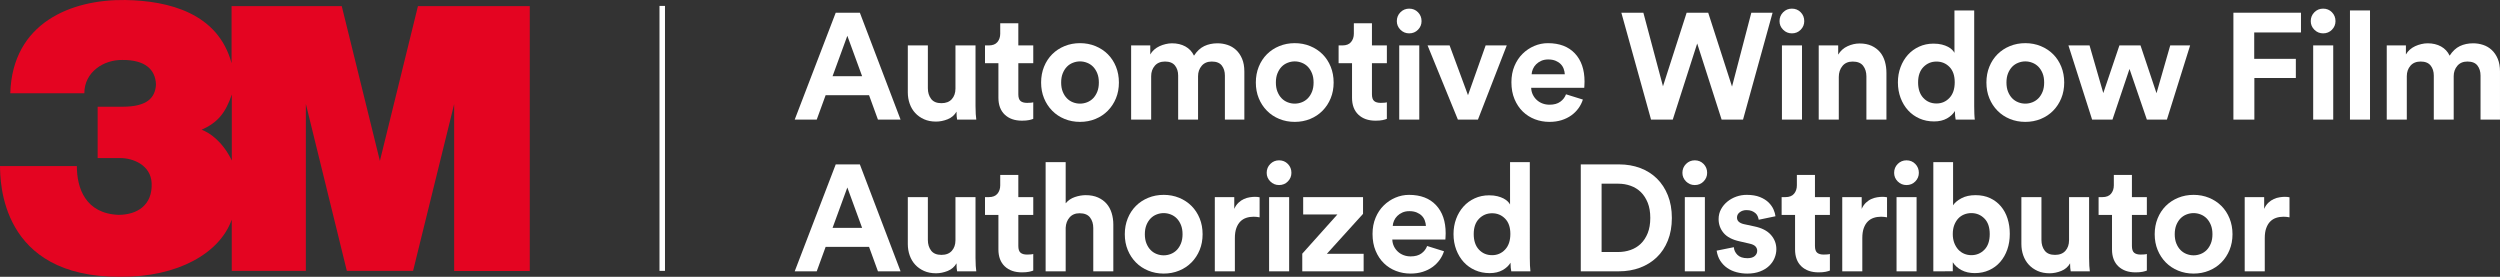
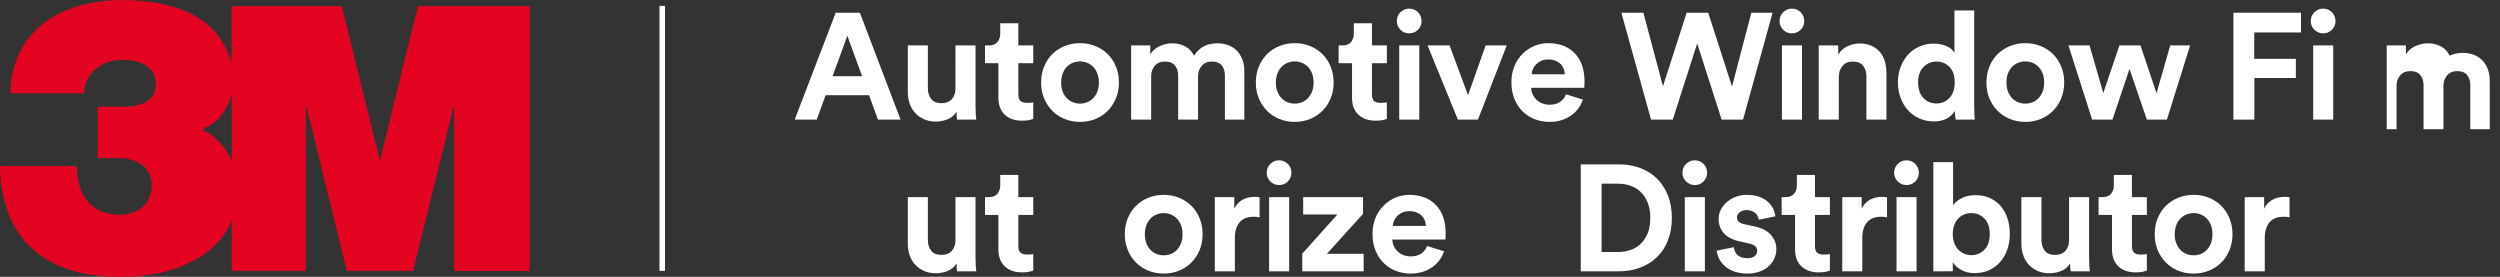
<svg xmlns="http://www.w3.org/2000/svg" version="1.1" id="Layer_1" x="0px" y="0px" width="455.476px" height="50.426px" viewBox="0 0 455.476 50.426" enable-background="new 0 0 455.476 50.426" xml:space="preserve">
  <rect x="0" y="0" width="455.476" height="50.426" fill="#333333" stroke="none" />
  <g>
    <g>
      <path fill="#E40421" d="M76.147,1.112l-6.933,28.198l-6.95-28.198H42.192v10.415C39.751,2.417,30.8,0.133,22.804,0.003    C13.055-0.13,2.251,4.102,1.874,16.991h13.491c0-3.897,3.561-6.126,6.926-6.067c4.128-0.032,6.032,1.728,6.126,4.475    c-0.141,2.385-1.551,4.046-6.093,4.046h-4.536v9.351h4.119c2.339,0,5.591,1.275,5.723,4.606c0.154,3.97-2.608,5.716-6.001,5.744    c-6.068-0.223-7.63-4.876-7.63-8.891H0c0.058,2.701-0.028,20.297,21.907,20.169c10.513,0.095,18.158-4.324,20.316-10.415v9.339    h13.5V18.931l7.467,30.417h12.068l7.487-30.384v30.41h13.774V1.112H76.147z M42.235,29.241c-1.719-3.554-4.143-5.11-5.502-5.603    c2.858-1.27,4.355-2.997,5.502-6.426V29.241z" />
    </g>
    <g>
      <path fill="#FFFFFF" d="M158.333,17.344h-7.911l-1.622,4.449h-4.011l7.473-19.477h4.396l7.417,19.477h-4.122L158.333,17.344z     M151.685,13.882h5.384l-2.692-7.363L151.685,13.882z" />
      <path fill="#FFFFFF" d="M174.377,21.793c-0.037-0.146-0.065-0.356-0.083-0.631c-0.018-0.276-0.026-0.552-0.026-0.824    c-0.367,0.64-0.902,1.104-1.606,1.387c-0.706,0.284-1.416,0.426-2.13,0.426c-0.825,0-1.551-0.142-2.184-0.426    c-0.631-0.283-1.167-0.664-1.606-1.14c-0.44-0.477-0.774-1.041-1.003-1.689c-0.229-0.651-0.344-1.342-0.344-2.075V8.276h3.654    v7.802c0,0.769,0.196,1.414,0.591,1.937c0.394,0.521,1.021,0.783,1.882,0.783c0.824,0,1.456-0.246,1.895-0.74    c0.44-0.496,0.66-1.138,0.66-1.924V8.276h3.654v11.071c0,0.531,0.013,1.013,0.041,1.443c0.028,0.43,0.059,0.766,0.098,1.002    H174.377z" />
      <path fill="#FFFFFF" d="M185.53,8.276h2.72v3.242h-2.72v5.659c0,0.587,0.133,0.993,0.398,1.223    c0.265,0.228,0.664,0.342,1.195,0.342c0.22,0,0.439-0.006,0.659-0.027c0.22-0.018,0.376-0.044,0.467-0.08v3.02    c-0.165,0.073-0.417,0.148-0.756,0.222c-0.339,0.073-0.774,0.109-1.305,0.109c-1.318,0-2.363-0.367-3.132-1.1    c-0.769-0.731-1.154-1.757-1.154-3.078v-6.289h-2.444V8.276h0.686c0.714,0,1.241-0.207,1.58-0.617    c0.338-0.412,0.508-0.922,0.508-1.525V4.238h3.297V8.276z" />
      <path fill="#FFFFFF" d="M196.767,7.863c1.007,0,1.945,0.18,2.816,0.536c0.869,0.358,1.621,0.853,2.252,1.483    c0.632,0.633,1.127,1.388,1.484,2.267c0.356,0.879,0.535,1.841,0.535,2.885s-0.178,2.002-0.535,2.872    c-0.357,0.87-0.853,1.625-1.484,2.265c-0.632,0.644-1.383,1.143-2.252,1.499c-0.871,0.357-1.809,0.535-2.816,0.535    c-1.008,0-1.947-0.178-2.816-0.535c-0.87-0.356-1.621-0.855-2.252-1.499c-0.633-0.64-1.126-1.395-1.483-2.265    c-0.357-0.87-0.536-1.828-0.536-2.872s0.179-2.006,0.536-2.885c0.357-0.879,0.851-1.634,1.483-2.267    c0.632-0.631,1.383-1.125,2.252-1.483C194.82,8.043,195.759,7.863,196.767,7.863z M196.767,18.881c0.439,0,0.869-0.083,1.29-0.246    c0.422-0.167,0.789-0.409,1.1-0.729c0.31-0.321,0.562-0.719,0.755-1.195c0.193-0.476,0.288-1.035,0.288-1.677    c0-0.641-0.095-1.199-0.288-1.675c-0.193-0.476-0.445-0.874-0.755-1.197c-0.312-0.319-0.678-0.561-1.1-0.725    c-0.421-0.167-0.851-0.25-1.29-0.25c-0.44,0-0.871,0.083-1.292,0.25c-0.422,0.164-0.788,0.405-1.099,0.725    c-0.311,0.323-0.563,0.722-0.755,1.197c-0.193,0.476-0.289,1.034-0.289,1.675c0,0.642,0.096,1.201,0.289,1.677    c0.192,0.477,0.444,0.874,0.755,1.195c0.311,0.319,0.677,0.562,1.099,0.729C195.896,18.798,196.327,18.881,196.767,18.881z" />
      <path fill="#FFFFFF" d="M206.08,21.793V8.276h3.488v1.649c0.183-0.329,0.421-0.624,0.714-0.88    c0.293-0.258,0.619-0.467,0.975-0.632c0.357-0.166,0.733-0.293,1.127-0.384c0.394-0.092,0.773-0.139,1.139-0.139    c0.935,0,1.75,0.193,2.445,0.577c0.697,0.385,1.218,0.943,1.566,1.675c0.531-0.823,1.154-1.403,1.869-1.744    c0.713-0.338,1.519-0.508,2.417-0.508c0.622,0,1.227,0.095,1.813,0.29c0.585,0.189,1.107,0.498,1.566,0.918    c0.456,0.424,0.823,0.957,1.098,1.609c0.274,0.648,0.413,1.422,0.413,2.319v8.765h-3.545v-8.021c0-0.735-0.189-1.344-0.564-1.828    c-0.375-0.485-0.984-0.729-1.826-0.729c-0.788,0-1.401,0.262-1.841,0.783c-0.439,0.522-0.659,1.149-0.659,1.883v7.911h-3.626    v-8.021c0-0.735-0.192-1.344-0.577-1.828c-0.384-0.485-0.99-0.729-1.813-0.729c-0.806,0-1.428,0.258-1.868,0.771    c-0.44,0.514-0.659,1.144-0.659,1.896v7.911H206.08z" />
      <path fill="#FFFFFF" d="M235.888,7.863c1.008,0,1.944,0.18,2.814,0.536c0.871,0.358,1.621,0.853,2.253,1.483    c0.633,0.633,1.127,1.388,1.483,2.267c0.357,0.879,0.537,1.841,0.537,2.885s-0.18,2.002-0.537,2.872    c-0.356,0.87-0.851,1.625-1.483,2.265c-0.632,0.644-1.382,1.143-2.253,1.499c-0.87,0.357-1.807,0.535-2.814,0.535    s-1.947-0.178-2.816-0.535c-0.869-0.356-1.621-0.855-2.252-1.499c-0.633-0.64-1.127-1.395-1.484-2.265s-0.535-1.828-0.535-2.872    s0.178-2.006,0.535-2.885s0.852-1.634,1.484-2.267c0.631-0.631,1.383-1.125,2.252-1.483C233.941,8.043,234.88,7.863,235.888,7.863    z M235.888,18.881c0.439,0,0.869-0.083,1.291-0.246c0.422-0.167,0.787-0.409,1.099-0.729c0.311-0.321,0.563-0.719,0.755-1.195    c0.193-0.476,0.289-1.035,0.289-1.677c0-0.641-0.096-1.199-0.289-1.675c-0.192-0.476-0.444-0.874-0.755-1.197    c-0.312-0.319-0.677-0.561-1.099-0.725c-0.422-0.167-0.852-0.25-1.291-0.25s-0.871,0.083-1.291,0.25    c-0.423,0.164-0.788,0.405-1.1,0.725c-0.311,0.323-0.563,0.722-0.755,1.197s-0.288,1.034-0.288,1.675    c0,0.642,0.096,1.201,0.288,1.677c0.192,0.477,0.444,0.874,0.755,1.195c0.312,0.319,0.677,0.562,1.1,0.729    C235.017,18.798,235.449,18.881,235.888,18.881z" />
      <path fill="#FFFFFF" d="M249.955,8.276h2.719v3.242h-2.719v5.659c0,0.587,0.133,0.993,0.396,1.223    c0.267,0.228,0.665,0.342,1.195,0.342c0.221,0,0.44-0.006,0.66-0.027c0.22-0.018,0.375-0.044,0.467-0.08v3.02    c-0.164,0.073-0.416,0.148-0.756,0.222c-0.339,0.073-0.772,0.109-1.305,0.109c-1.318,0-2.361-0.367-3.133-1.1    c-0.768-0.731-1.152-1.757-1.152-3.078v-6.289h-2.445V8.276h0.688c0.714,0,1.239-0.207,1.578-0.617    c0.34-0.412,0.51-0.922,0.51-1.525V4.238h3.297V8.276z" />
      <path fill="#FFFFFF" d="M254.488,3.853c0-0.641,0.219-1.181,0.658-1.62c0.439-0.44,0.971-0.66,1.594-0.66    c0.641,0,1.177,0.22,1.606,0.66c0.431,0.439,0.646,0.979,0.646,1.62c0,0.605-0.215,1.128-0.646,1.566    c-0.43,0.439-0.966,0.66-1.606,0.66c-0.623,0-1.154-0.221-1.594-0.66C254.707,4.98,254.488,4.458,254.488,3.853z M254.926,21.793    V8.276h3.653v13.517H254.926z" />
      <path fill="#FFFFFF" d="M269.266,21.793h-3.653l-5.523-13.517h4.012l3.353,9.067l3.214-9.067h3.847L269.266,21.793z" />
      <path fill="#FFFFFF" d="M288.387,18.139c-0.183,0.569-0.452,1.102-0.81,1.594c-0.357,0.493-0.792,0.926-1.306,1.292    c-0.511,0.365-1.103,0.655-1.771,0.866c-0.67,0.21-1.407,0.314-2.212,0.314c-0.934,0-1.818-0.16-2.652-0.48    c-0.833-0.321-1.564-0.787-2.197-1.4c-0.632-0.613-1.135-1.37-1.512-2.267c-0.375-0.898-0.562-1.924-0.562-3.078    c0-1.081,0.183-2.061,0.549-2.94c0.366-0.878,0.861-1.623,1.483-2.238c0.622-0.613,1.333-1.089,2.129-1.43    c0.797-0.338,1.625-0.508,2.486-0.508c2.106,0,3.747,0.624,4.918,1.869c1.172,1.246,1.758,2.959,1.758,5.137    c0,0.257-0.009,0.499-0.026,0.728c-0.02,0.23-0.027,0.362-0.027,0.398h-9.672c0.019,0.459,0.12,0.877,0.303,1.251    c0.183,0.376,0.426,0.7,0.729,0.975c0.302,0.275,0.649,0.487,1.043,0.632c0.394,0.147,0.819,0.221,1.277,0.221    c0.806,0,1.457-0.178,1.951-0.537c0.495-0.355,0.843-0.808,1.044-1.358L288.387,18.139z M285.091,13.524    c-0.018-0.331-0.086-0.658-0.206-0.989c-0.12-0.33-0.303-0.619-0.55-0.865c-0.246-0.248-0.559-0.45-0.934-0.605    c-0.375-0.154-0.82-0.232-1.333-0.232c-0.477,0-0.897,0.083-1.265,0.246c-0.365,0.165-0.676,0.377-0.933,0.632    c-0.256,0.258-0.454,0.544-0.591,0.866c-0.137,0.319-0.216,0.636-0.232,0.948H285.091z" />
      <path fill="#FFFFFF" d="M319.074,2.316h3.875l-5.385,19.477h-3.901l-4.45-13.873l-4.451,13.873h-3.956l-5.411-19.477h4.011    l3.572,13.406l4.313-13.406h3.928l4.34,13.461L319.074,2.316z" />
      <path fill="#FFFFFF" d="M324.212,3.853c0-0.641,0.22-1.181,0.658-1.62c0.439-0.44,0.972-0.66,1.594-0.66    c0.642,0,1.178,0.22,1.606,0.66c0.433,0.439,0.646,0.979,0.646,1.62c0,0.605-0.213,1.128-0.646,1.566    c-0.429,0.439-0.965,0.66-1.606,0.66c-0.622,0-1.154-0.221-1.594-0.66C324.432,4.98,324.212,4.458,324.212,3.853z M324.652,21.793    V8.276h3.655v13.517H324.652z" />
      <path fill="#FFFFFF" d="M335.008,21.793h-3.655V8.276h3.546v1.676c0.422-0.696,0.991-1.209,1.716-1.538    c0.722-0.329,1.45-0.494,2.186-0.494c0.841,0,1.569,0.142,2.185,0.424c0.612,0.285,1.121,0.666,1.523,1.14    c0.402,0.479,0.702,1.044,0.895,1.704c0.193,0.66,0.286,1.355,0.286,2.089v8.517h-3.651v-7.885c0-0.77-0.2-1.408-0.593-1.922    c-0.392-0.513-1.03-0.771-1.908-0.771c-0.809,0-1.428,0.27-1.869,0.811c-0.439,0.54-0.659,1.205-0.659,1.992V21.793z" />
      <path fill="#FFFFFF" d="M359.68,19.348c0,0.458,0.007,0.911,0.026,1.36c0.017,0.449,0.043,0.811,0.083,1.085h-3.488    c-0.037-0.146-0.07-0.366-0.097-0.659c-0.026-0.291-0.043-0.595-0.043-0.908c-0.313,0.532-0.792,0.979-1.44,1.349    c-0.651,0.366-1.434,0.548-2.348,0.548c-0.975,0-1.859-0.177-2.668-0.536c-0.805-0.355-1.496-0.852-2.072-1.483    c-0.578-0.632-1.03-1.382-1.36-2.251c-0.329-0.87-0.495-1.819-0.495-2.844c0-0.989,0.159-1.914,0.482-2.775    c0.319-0.86,0.765-1.606,1.33-2.238c0.569-0.632,1.251-1.131,2.049-1.497c0.798-0.367,1.67-0.551,2.621-0.551    c0.589,0,1.094,0.056,1.526,0.167c0.429,0.107,0.802,0.246,1.111,0.41c0.313,0.165,0.564,0.345,0.755,0.536    c0.192,0.192,0.336,0.381,0.429,0.563V1.902h3.599V19.348z M349.459,15.008c0,1.209,0.316,2.151,0.948,2.828    c0.632,0.679,1.434,1.017,2.404,1.017c0.935,0,1.72-0.338,2.361-1.017c0.639-0.677,0.961-1.629,0.961-2.856    c0-1.207-0.322-2.139-0.961-2.789c-0.642-0.648-1.427-0.975-2.361-0.975s-1.727,0.331-2.375,0.989    C349.786,12.866,349.459,13.799,349.459,15.008z" />
      <path fill="#FFFFFF" d="M368.993,7.863c1.008,0,1.945,0.18,2.817,0.536c0.868,0.358,1.619,0.853,2.251,1.483    c0.632,0.633,1.128,1.388,1.483,2.267c0.356,0.879,0.536,1.841,0.536,2.885s-0.18,2.002-0.536,2.872    c-0.355,0.87-0.852,1.625-1.483,2.265c-0.632,0.644-1.383,1.143-2.251,1.499c-0.872,0.357-1.81,0.535-2.817,0.535    s-1.945-0.178-2.817-0.535c-0.871-0.356-1.619-0.855-2.251-1.499c-0.632-0.64-1.128-1.395-1.483-2.265    c-0.359-0.87-0.536-1.828-0.536-2.872s0.177-2.006,0.536-2.885c0.355-0.879,0.852-1.634,1.483-2.267    c0.632-0.631,1.38-1.125,2.251-1.483C367.047,8.043,367.985,7.863,368.993,7.863z M368.993,18.881c0.439,0,0.868-0.083,1.29-0.246    c0.423-0.167,0.785-0.409,1.098-0.729c0.313-0.321,0.565-0.719,0.759-1.195c0.192-0.476,0.286-1.035,0.286-1.677    c0-0.641-0.094-1.199-0.286-1.675c-0.193-0.476-0.446-0.874-0.759-1.197c-0.313-0.319-0.675-0.561-1.098-0.725    c-0.422-0.167-0.851-0.25-1.29-0.25s-0.871,0.083-1.29,0.25c-0.423,0.164-0.789,0.405-1.102,0.725    c-0.309,0.323-0.562,0.722-0.755,1.197c-0.192,0.476-0.289,1.034-0.289,1.675c0,0.642,0.097,1.201,0.289,1.677    c0.193,0.477,0.446,0.874,0.755,1.195c0.313,0.319,0.679,0.562,1.102,0.729C368.122,18.798,368.553,18.881,368.993,18.881z" />
      <path fill="#FFFFFF" d="M389.979,8.276l2.914,8.709l2.501-8.709h3.625l-4.23,13.517h-3.652l-3.162-9.231l-3.104,9.231h-3.708    l-4.314-13.517h3.845l2.505,8.682l2.937-8.682H389.979z" />
      <path fill="#FFFFFF" d="M406.905,21.793V2.316h12.31v3.597h-8.518v4.808h7.583v3.49h-7.557v7.582H406.905z" />
      <path fill="#FFFFFF" d="M420.997,3.853c0-0.641,0.22-1.181,0.658-1.62c0.439-0.44,0.972-0.66,1.597-0.66    c0.639,0,1.174,0.22,1.606,0.66c0.429,0.439,0.646,0.979,0.646,1.62c0,0.605-0.217,1.128-0.646,1.566    c-0.433,0.439-0.968,0.66-1.606,0.66c-0.625,0-1.157-0.221-1.597-0.66C421.216,4.98,420.997,4.458,420.997,3.853z M421.439,21.793    V8.276h3.652v13.517H421.439z" />
-       <path fill="#FFFFFF" d="M428.141,21.793V1.902h3.651v19.891H428.141z" />
-       <path fill="#FFFFFF" d="M434.842,21.793V8.276h3.492v1.649c0.18-0.329,0.419-0.624,0.712-0.88    c0.293-0.258,0.619-0.467,0.975-0.632c0.359-0.166,0.735-0.293,1.127-0.384c0.393-0.092,0.775-0.139,1.142-0.139    c0.931,0,1.749,0.193,2.444,0.577c0.695,0.385,1.217,0.943,1.566,1.675c0.532-0.823,1.154-1.403,1.866-1.744    c0.715-0.338,1.522-0.508,2.417-0.508c0.626,0,1.228,0.095,1.813,0.29c0.588,0.189,1.11,0.498,1.566,0.918    c0.459,0.424,0.828,0.957,1.101,1.609c0.272,0.648,0.412,1.422,0.412,2.319v8.765h-3.545v-8.021c0-0.735-0.187-1.344-0.563-1.828    c-0.376-0.485-0.984-0.729-1.829-0.729c-0.785,0-1.4,0.262-1.839,0.783c-0.439,0.522-0.659,1.149-0.659,1.883v7.911h-3.625v-8.021    c0-0.735-0.196-1.344-0.578-1.828c-0.386-0.485-0.988-0.729-1.813-0.729c-0.805,0-1.43,0.258-1.869,0.771    c-0.438,0.514-0.658,1.144-0.658,1.896v7.911H434.842z" />
-       <path fill="#FFFFFF" d="M158.333,44.98h-7.911l-1.622,4.45h-4.011l7.473-19.479h4.396l7.417,19.479h-4.122L158.333,44.98z     M151.685,41.519h5.384l-2.692-7.363L151.685,41.519z" />
+       <path fill="#FFFFFF" d="M434.842,21.793V8.276h3.492v1.649c0.18-0.329,0.419-0.624,0.712-0.88    c0.293-0.258,0.619-0.467,0.975-0.632c0.359-0.166,0.735-0.293,1.127-0.384c0.393-0.092,0.775-0.139,1.142-0.139    c0.931,0,1.749,0.193,2.444,0.577c0.695,0.385,1.217,0.943,1.566,1.675c0.715-0.338,1.522-0.508,2.417-0.508c0.626,0,1.228,0.095,1.813,0.29c0.588,0.189,1.11,0.498,1.566,0.918    c0.459,0.424,0.828,0.957,1.101,1.609c0.272,0.648,0.412,1.422,0.412,2.319v8.765h-3.545v-8.021c0-0.735-0.187-1.344-0.563-1.828    c-0.376-0.485-0.984-0.729-1.829-0.729c-0.785,0-1.4,0.262-1.839,0.783c-0.439,0.522-0.659,1.149-0.659,1.883v7.911h-3.625v-8.021    c0-0.735-0.196-1.344-0.578-1.828c-0.386-0.485-0.988-0.729-1.813-0.729c-0.805,0-1.43,0.258-1.869,0.771    c-0.438,0.514-0.658,1.144-0.658,1.896v7.911H434.842z" />
      <path fill="#FFFFFF" d="M174.377,49.431c-0.037-0.146-0.065-0.357-0.083-0.632c-0.018-0.274-0.026-0.551-0.026-0.825    c-0.367,0.641-0.902,1.104-1.606,1.388c-0.706,0.282-1.416,0.427-2.13,0.427c-0.825,0-1.551-0.145-2.184-0.427    c-0.631-0.283-1.167-0.664-1.606-1.14c-0.44-0.478-0.774-1.039-1.003-1.689c-0.229-0.65-0.344-1.342-0.344-2.073v-8.545h3.654    v7.801c0,0.771,0.196,1.416,0.591,1.938c0.394,0.522,1.021,0.783,1.882,0.783c0.824,0,1.456-0.247,1.895-0.741    c0.44-0.496,0.66-1.136,0.66-1.924v-7.856h3.654v11.072c0,0.53,0.013,1.011,0.041,1.441c0.028,0.43,0.059,0.766,0.098,1.003    H174.377z" />
      <path fill="#FFFFFF" d="M185.53,35.914h2.72v3.241h-2.72v5.659c0,0.587,0.133,0.994,0.398,1.223    c0.265,0.23,0.664,0.344,1.195,0.344c0.22,0,0.439-0.008,0.659-0.028c0.22-0.019,0.376-0.045,0.467-0.081v3.021    c-0.165,0.071-0.417,0.146-0.756,0.22c-0.339,0.073-0.774,0.109-1.305,0.109c-1.318,0-2.363-0.366-3.132-1.098    c-0.769-0.733-1.154-1.76-1.154-3.078v-6.291h-2.444v-3.241h0.686c0.714,0,1.241-0.208,1.58-0.62    c0.338-0.411,0.508-0.918,0.508-1.523v-1.896h3.297V35.914z" />
-       <path fill="#FFFFFF" d="M194.156,49.431h-3.653V29.54h3.653v7.5c0.439-0.53,0.999-0.911,1.677-1.141    c0.677-0.228,1.336-0.343,1.978-0.343c0.861,0,1.607,0.144,2.239,0.426c0.632,0.284,1.154,0.664,1.566,1.14    c0.413,0.477,0.718,1.044,0.921,1.702c0.201,0.66,0.301,1.357,0.301,2.089v8.518h-3.653v-7.886c0-0.77-0.197-1.41-0.59-1.922    c-0.394-0.513-1.03-0.771-1.909-0.771c-0.77,0-1.374,0.253-1.813,0.755c-0.441,0.506-0.679,1.133-0.716,1.883V49.431z" />
      <path fill="#FFFFFF" d="M212.014,35.502c1.007,0,1.946,0.178,2.817,0.535c0.868,0.357,1.62,0.852,2.251,1.483    c0.633,0.634,1.127,1.387,1.485,2.267c0.357,0.88,0.535,1.841,0.535,2.884c0,1.044-0.178,2.002-0.535,2.872    c-0.357,0.869-0.852,1.625-1.485,2.267c-0.631,0.642-1.383,1.141-2.251,1.496c-0.871,0.359-1.81,0.537-2.817,0.537    c-1.008,0-1.946-0.178-2.815-0.537c-0.871-0.355-1.621-0.854-2.253-1.496c-0.632-0.642-1.126-1.397-1.483-2.267    c-0.357-0.87-0.536-1.828-0.536-2.872c0-1.043,0.179-2.004,0.536-2.884c0.357-0.88,0.852-1.633,1.483-2.267    c0.632-0.632,1.383-1.126,2.253-1.483C210.067,35.68,211.006,35.502,212.014,35.502z M212.014,46.518    c0.44,0,0.87-0.082,1.291-0.246c0.421-0.167,0.788-0.409,1.099-0.729s0.563-0.719,0.756-1.195    c0.191-0.477,0.289-1.035,0.289-1.677c0-0.641-0.097-1.199-0.289-1.675c-0.193-0.476-0.445-0.874-0.756-1.195    c-0.311-0.319-0.678-0.563-1.099-0.729c-0.421-0.165-0.851-0.248-1.291-0.248c-0.439,0-0.871,0.083-1.292,0.248    c-0.421,0.166-0.788,0.409-1.098,0.729c-0.312,0.321-0.564,0.72-0.756,1.195s-0.289,1.034-0.289,1.675    c0,0.642,0.097,1.2,0.289,1.677s0.444,0.876,0.756,1.195c0.31,0.319,0.677,0.562,1.098,0.729    C211.143,46.436,211.575,46.518,212.014,46.518z" />
      <path fill="#FFFFFF" d="M229.488,39.595c-0.368-0.073-0.734-0.11-1.1-0.11c-0.477,0-0.92,0.068-1.332,0.206    c-0.414,0.139-0.771,0.359-1.072,0.661c-0.303,0.301-0.546,0.699-0.729,1.193c-0.183,0.496-0.273,1.109-0.273,1.841v6.045h-3.655    V35.914h3.544v2.143c0.201-0.458,0.456-0.834,0.769-1.128c0.312-0.291,0.641-0.516,0.989-0.67    c0.349-0.156,0.701-0.263,1.058-0.316c0.357-0.057,0.673-0.083,0.947-0.083c0.313,0,0.596,0.026,0.854,0.083V39.595z" />
      <path fill="#FFFFFF" d="M230.778,31.491c0-0.643,0.22-1.183,0.659-1.622c0.438-0.438,0.97-0.66,1.594-0.66    c0.64,0,1.176,0.222,1.605,0.66c0.432,0.439,0.647,0.979,0.647,1.622c0,0.604-0.216,1.125-0.647,1.564    c-0.43,0.44-0.966,0.66-1.605,0.66c-0.624,0-1.155-0.22-1.594-0.66C230.998,32.616,230.778,32.096,230.778,31.491z     M231.217,49.431V35.914h3.653v13.517H231.217z" />
      <path fill="#FFFFFF" d="M237.261,49.431v-3.214l6.4-7.145h-6.235v-3.158h10.906v3.049l-6.593,7.28h6.703v3.188H237.261z" />
      <path fill="#FFFFFF" d="M263.083,45.775c-0.182,0.569-0.451,1.1-0.809,1.595c-0.358,0.494-0.793,0.925-1.307,1.291    c-0.511,0.367-1.102,0.655-1.771,0.866c-0.669,0.21-1.406,0.315-2.212,0.315c-0.934,0-1.818-0.161-2.651-0.481    c-0.833-0.319-1.565-0.787-2.198-1.4c-0.631-0.614-1.135-1.37-1.51-2.267c-0.377-0.898-0.563-1.924-0.563-3.078    c0-1.079,0.183-2.059,0.55-2.938c0.365-0.88,0.86-1.625,1.483-2.238c0.622-0.615,1.332-1.091,2.128-1.429    c0.798-0.339,1.627-0.509,2.486-0.509c2.106,0,3.747,0.622,4.918,1.869c1.173,1.244,1.759,2.958,1.759,5.137    c0,0.256-0.009,0.499-0.027,0.727c-0.019,0.229-0.027,0.361-0.027,0.399h-9.671c0.018,0.459,0.119,0.873,0.303,1.249    c0.183,0.377,0.426,0.701,0.728,0.976c0.303,0.274,0.65,0.486,1.044,0.631c0.395,0.149,0.818,0.221,1.277,0.221    c0.806,0,1.456-0.178,1.951-0.535c0.494-0.355,0.842-0.81,1.044-1.36L263.083,45.775z M259.789,41.161    c-0.02-0.331-0.087-0.66-0.207-0.988c-0.119-0.331-0.302-0.62-0.549-0.866c-0.246-0.248-0.56-0.449-0.935-0.605    c-0.375-0.154-0.82-0.232-1.332-0.232c-0.476,0-0.897,0.081-1.264,0.248c-0.367,0.162-0.678,0.375-0.935,0.632    c-0.256,0.256-0.453,0.545-0.59,0.864c-0.138,0.319-0.216,0.636-0.233,0.948H259.789z" />
-       <path fill="#FFFFFF" d="M278.717,46.986c0,0.456,0.009,0.909,0.027,1.358s0.046,0.811,0.083,1.086h-3.489    c-0.037-0.146-0.068-0.367-0.096-0.66c-0.028-0.291-0.042-0.595-0.042-0.906c-0.312,0.532-0.792,0.981-1.442,1.347    c-0.651,0.366-1.435,0.549-2.35,0.549c-0.971,0-1.858-0.178-2.664-0.537c-0.807-0.355-1.498-0.852-2.075-1.481    c-0.576-0.632-1.029-1.384-1.359-2.253c-0.328-0.87-0.494-1.818-0.494-2.846c0-0.986,0.16-1.911,0.48-2.773    c0.32-0.86,0.766-1.606,1.334-2.238c0.566-0.632,1.249-1.131,2.045-1.497c0.798-0.366,1.672-0.551,2.625-0.551    c0.585,0,1.094,0.056,1.523,0.167c0.43,0.109,0.802,0.246,1.113,0.41c0.311,0.167,0.563,0.345,0.755,0.537    c0.193,0.191,0.335,0.38,0.426,0.563v-7.72h3.6V46.986z M268.498,42.643c0,1.211,0.315,2.153,0.948,2.832    c0.631,0.677,1.433,1.015,2.402,1.015c0.935,0,1.723-0.338,2.363-1.015c0.642-0.679,0.962-1.631,0.962-2.858    c0-1.207-0.32-2.137-0.962-2.787c-0.641-0.652-1.429-0.977-2.363-0.977c-0.933,0-1.725,0.331-2.375,0.989    C268.822,40.501,268.498,41.436,268.498,42.643z" />
      <path fill="#FFFFFF" d="M288.002,49.431V29.952h6.979c1.391,0,2.674,0.22,3.845,0.661c1.174,0.438,2.186,1.074,3.037,1.907    c0.852,0.835,1.52,1.855,2.005,3.063c0.486,1.211,0.729,2.583,0.729,4.123c0,1.538-0.242,2.91-0.729,4.119    c-0.485,1.211-1.159,2.225-2.019,3.05c-0.861,0.824-1.877,1.457-3.05,1.896c-1.173,0.44-2.454,0.66-3.847,0.66H288.002z     M294.815,45.914c0.788,0,1.54-0.123,2.253-0.371c0.714-0.248,1.339-0.627,1.869-1.14c0.531-0.514,0.951-1.158,1.264-1.937    c0.312-0.778,0.466-1.698,0.466-2.761s-0.154-1.984-0.466-2.763c-0.313-0.776-0.728-1.425-1.25-1.937    c-0.522-0.511-1.141-0.898-1.854-1.153c-0.715-0.258-1.467-0.384-2.251-0.384h-3.052v12.444H294.815z" />
      <path fill="#FFFFFF" d="M306.519,31.491c0-0.643,0.221-1.183,0.66-1.622c0.44-0.438,0.969-0.66,1.591-0.66    c0.643,0,1.178,0.222,1.606,0.66c0.433,0.439,0.648,0.979,0.648,1.622c0,0.604-0.216,1.125-0.648,1.564    c-0.429,0.44-0.964,0.66-1.606,0.66c-0.622,0-1.15-0.22-1.591-0.66C306.74,32.616,306.519,32.096,306.519,31.491z M306.958,49.431    V35.914h3.655v13.517H306.958z" />
      <path fill="#FFFFFF" d="M315.888,45.036c0.036,0.53,0.256,0.997,0.661,1.399c0.399,0.402,1.005,0.605,1.81,0.605    c0.605,0,1.055-0.135,1.347-0.399c0.293-0.264,0.439-0.58,0.439-0.947c0-0.312-0.109-0.582-0.329-0.812    c-0.22-0.228-0.596-0.397-1.124-0.508l-1.786-0.412c-1.32-0.293-2.282-0.802-2.887-1.523c-0.603-0.725-0.905-1.563-0.905-2.516    c0-0.657,0.146-1.259,0.439-1.798c0.292-0.54,0.682-1.008,1.167-1.401c0.482-0.395,1.031-0.695,1.637-0.908    c0.602-0.21,1.224-0.314,1.865-0.314c0.951,0,1.76,0.133,2.418,0.397c0.659,0.268,1.191,0.601,1.594,1.003    c0.402,0.404,0.698,0.828,0.891,1.278c0.193,0.449,0.31,0.855,0.347,1.221l-3.05,0.634c-0.037-0.203-0.097-0.407-0.18-0.618    c-0.083-0.212-0.217-0.399-0.399-0.564c-0.183-0.164-0.405-0.303-0.672-0.412c-0.266-0.109-0.592-0.163-0.975-0.163    c-0.476,0-0.885,0.128-1.224,0.384c-0.34,0.255-0.509,0.577-0.509,0.962c0,0.329,0.109,0.59,0.332,0.783    c0.217,0.191,0.522,0.334,0.905,0.424l1.922,0.414c1.337,0.274,2.342,0.786,3.01,1.536c0.669,0.754,1.002,1.623,1.002,2.611    c0,0.551-0.11,1.091-0.33,1.621c-0.219,0.532-0.549,1.008-0.987,1.427c-0.439,0.425-0.994,0.762-1.663,1.018    c-0.668,0.258-1.44,0.386-2.321,0.386c-0.659,0-1.304-0.083-1.936-0.247c-0.632-0.165-1.201-0.423-1.703-0.769    c-0.506-0.348-0.925-0.783-1.268-1.306c-0.336-0.521-0.562-1.141-0.672-1.855L315.888,45.036z" />
      <path fill="#FFFFFF" d="M330.668,35.914h2.721v3.241h-2.721v5.659c0,0.587,0.133,0.994,0.396,1.223    c0.27,0.23,0.665,0.344,1.197,0.344c0.22,0,0.439-0.008,0.658-0.028c0.22-0.019,0.376-0.045,0.47-0.081v3.021    c-0.167,0.071-0.416,0.146-0.759,0.22c-0.336,0.073-0.771,0.109-1.304,0.109c-1.317,0-2.361-0.366-3.133-1.098    c-0.769-0.733-1.151-1.76-1.151-3.078v-6.291h-2.447v-3.241h0.688c0.715,0,1.24-0.208,1.58-0.62    c0.339-0.411,0.509-0.918,0.509-1.523v-1.896h3.296V35.914z" />
      <path fill="#FFFFFF" d="M343.799,39.595c-0.366-0.073-0.732-0.11-1.098-0.11c-0.479,0-0.922,0.068-1.334,0.206    c-0.412,0.139-0.769,0.359-1.071,0.661c-0.303,0.301-0.545,0.699-0.729,1.193c-0.183,0.496-0.272,1.109-0.272,1.841v6.045h-3.655    V35.914h3.542v2.143c0.203-0.458,0.459-0.834,0.772-1.128c0.313-0.291,0.638-0.516,0.987-0.67c0.35-0.156,0.702-0.263,1.058-0.316    c0.359-0.057,0.675-0.083,0.948-0.083c0.313,0,0.595,0.026,0.852,0.083V39.595z" />
      <path fill="#FFFFFF" d="M345.092,31.491c0-0.643,0.217-1.183,0.655-1.622c0.442-0.438,0.972-0.66,1.597-0.66    c0.642,0,1.178,0.222,1.606,0.66c0.429,0.439,0.646,0.979,0.646,1.622c0,0.604-0.217,1.125-0.646,1.564    c-0.429,0.44-0.965,0.66-1.606,0.66c-0.625,0-1.154-0.22-1.597-0.66C345.309,32.616,345.092,32.096,345.092,31.491z     M345.532,49.431V35.914h3.651v13.517H345.532z" />
      <path fill="#FFFFFF" d="M352.234,49.431V29.54h3.598v7.857c0.313-0.476,0.818-0.902,1.527-1.278    c0.701-0.376,1.56-0.563,2.567-0.563c0.987,0,1.869,0.178,2.638,0.534c0.768,0.359,1.423,0.853,1.965,1.484    c0.539,0.634,0.948,1.379,1.221,2.24c0.276,0.86,0.413,1.795,0.413,2.801c0,1.027-0.149,1.974-0.452,2.844    c-0.303,0.869-0.735,1.626-1.294,2.267c-0.559,0.642-1.23,1.141-2.02,1.496c-0.788,0.359-1.656,0.537-2.607,0.537    c-0.935,0-1.746-0.183-2.431-0.549c-0.688-0.365-1.214-0.843-1.58-1.428v1.647H352.234z M362.51,42.643    c0-1.244-0.325-2.19-0.978-2.842c-0.648-0.65-1.44-0.977-2.375-0.977c-0.459,0-0.895,0.083-1.307,0.248    c-0.409,0.166-0.769,0.409-1.071,0.729c-0.299,0.321-0.542,0.72-0.729,1.195c-0.183,0.476-0.272,1.026-0.272,1.646    c0,0.605,0.09,1.147,0.272,1.623c0.187,0.478,0.43,0.878,0.729,1.209c0.303,0.329,0.662,0.58,1.071,0.755    c0.412,0.173,0.848,0.26,1.307,0.26c0.935,0,1.727-0.329,2.375-0.986C362.185,44.843,362.51,43.89,362.51,42.643z" />
      <path fill="#FFFFFF" d="M377.261,49.431c-0.037-0.146-0.063-0.357-0.084-0.632c-0.016-0.274-0.026-0.551-0.026-0.825    c-0.365,0.641-0.901,1.104-1.606,1.388c-0.705,0.282-1.417,0.427-2.128,0.427c-0.825,0-1.554-0.145-2.186-0.427    c-0.632-0.283-1.167-0.664-1.606-1.14c-0.442-0.478-0.774-1.039-1.004-1.689s-0.343-1.342-0.343-2.073v-8.545h3.655v7.801    c0,0.771,0.196,1.416,0.588,1.938c0.393,0.522,1.021,0.783,1.883,0.783c0.825,0,1.457-0.247,1.896-0.741    c0.439-0.496,0.662-1.136,0.662-1.924v-7.856h3.652v11.072c0,0.53,0.013,1.011,0.04,1.441c0.026,0.43,0.06,0.766,0.096,1.003    H377.261z" />
      <path fill="#FFFFFF" d="M388.416,35.914h2.721v3.241h-2.721v5.659c0,0.587,0.134,0.994,0.396,1.223    c0.266,0.23,0.665,0.344,1.197,0.344c0.22,0,0.438-0.008,0.658-0.028c0.22-0.019,0.376-0.045,0.469-0.081v3.021    c-0.166,0.071-0.419,0.146-0.758,0.22c-0.336,0.073-0.771,0.109-1.304,0.109c-1.32,0-2.361-0.366-3.133-1.098    c-0.769-0.733-1.154-1.76-1.154-3.078v-6.291h-2.444v-3.241h0.688c0.711,0,1.24-0.208,1.579-0.62    c0.336-0.411,0.509-0.918,0.509-1.523v-1.896h3.296V35.914z" />
      <path fill="#FFFFFF" d="M399.651,35.502c1.008,0,1.945,0.178,2.817,0.535c0.868,0.357,1.619,0.852,2.251,1.483    c0.632,0.634,1.128,1.387,1.483,2.267c0.356,0.88,0.539,1.841,0.539,2.884c0,1.044-0.183,2.002-0.539,2.872    c-0.355,0.869-0.852,1.625-1.483,2.267s-1.383,1.141-2.251,1.496c-0.872,0.359-1.81,0.537-2.817,0.537s-1.945-0.178-2.817-0.537    c-0.867-0.355-1.619-0.854-2.251-1.496s-1.124-1.397-1.483-2.267c-0.356-0.87-0.536-1.828-0.536-2.872    c0-1.043,0.18-2.004,0.536-2.884c0.359-0.88,0.852-1.633,1.483-2.267c0.632-0.632,1.384-1.126,2.251-1.483    C397.706,35.68,398.643,35.502,399.651,35.502z M399.651,46.518c0.442,0,0.868-0.082,1.294-0.246    c0.419-0.167,0.785-0.409,1.098-0.729c0.31-0.319,0.562-0.719,0.755-1.195c0.192-0.477,0.289-1.035,0.289-1.677    c0-0.641-0.097-1.199-0.289-1.675c-0.193-0.476-0.445-0.874-0.755-1.195c-0.313-0.319-0.679-0.563-1.098-0.729    c-0.426-0.165-0.852-0.248-1.294-0.248c-0.438,0-0.868,0.083-1.29,0.248c-0.423,0.166-0.789,0.409-1.102,0.729    c-0.309,0.321-0.562,0.72-0.755,1.195c-0.189,0.476-0.289,1.034-0.289,1.675c0,0.642,0.1,1.2,0.289,1.677    c0.193,0.477,0.446,0.876,0.755,1.195c0.313,0.319,0.679,0.562,1.102,0.729C398.783,46.436,399.212,46.518,399.651,46.518z" />
      <path fill="#FFFFFF" d="M417.125,39.595c-0.369-0.073-0.735-0.11-1.101-0.11c-0.477,0-0.918,0.068-1.331,0.206    c-0.412,0.139-0.771,0.359-1.07,0.661c-0.307,0.301-0.549,0.699-0.729,1.193c-0.187,0.496-0.276,1.109-0.276,1.841v6.045h-3.655    V35.914h3.546v2.143c0.199-0.458,0.455-0.834,0.768-1.128c0.313-0.291,0.643-0.516,0.991-0.67    c0.347-0.156,0.698-0.263,1.058-0.316c0.356-0.057,0.672-0.083,0.948-0.083c0.31,0,0.592,0.026,0.852,0.083V39.595z" />
    </g>
    <rect x="120.153" y="1.077" fill="#FFFFFF" width="1" height="48.271" />
  </g>
</svg>